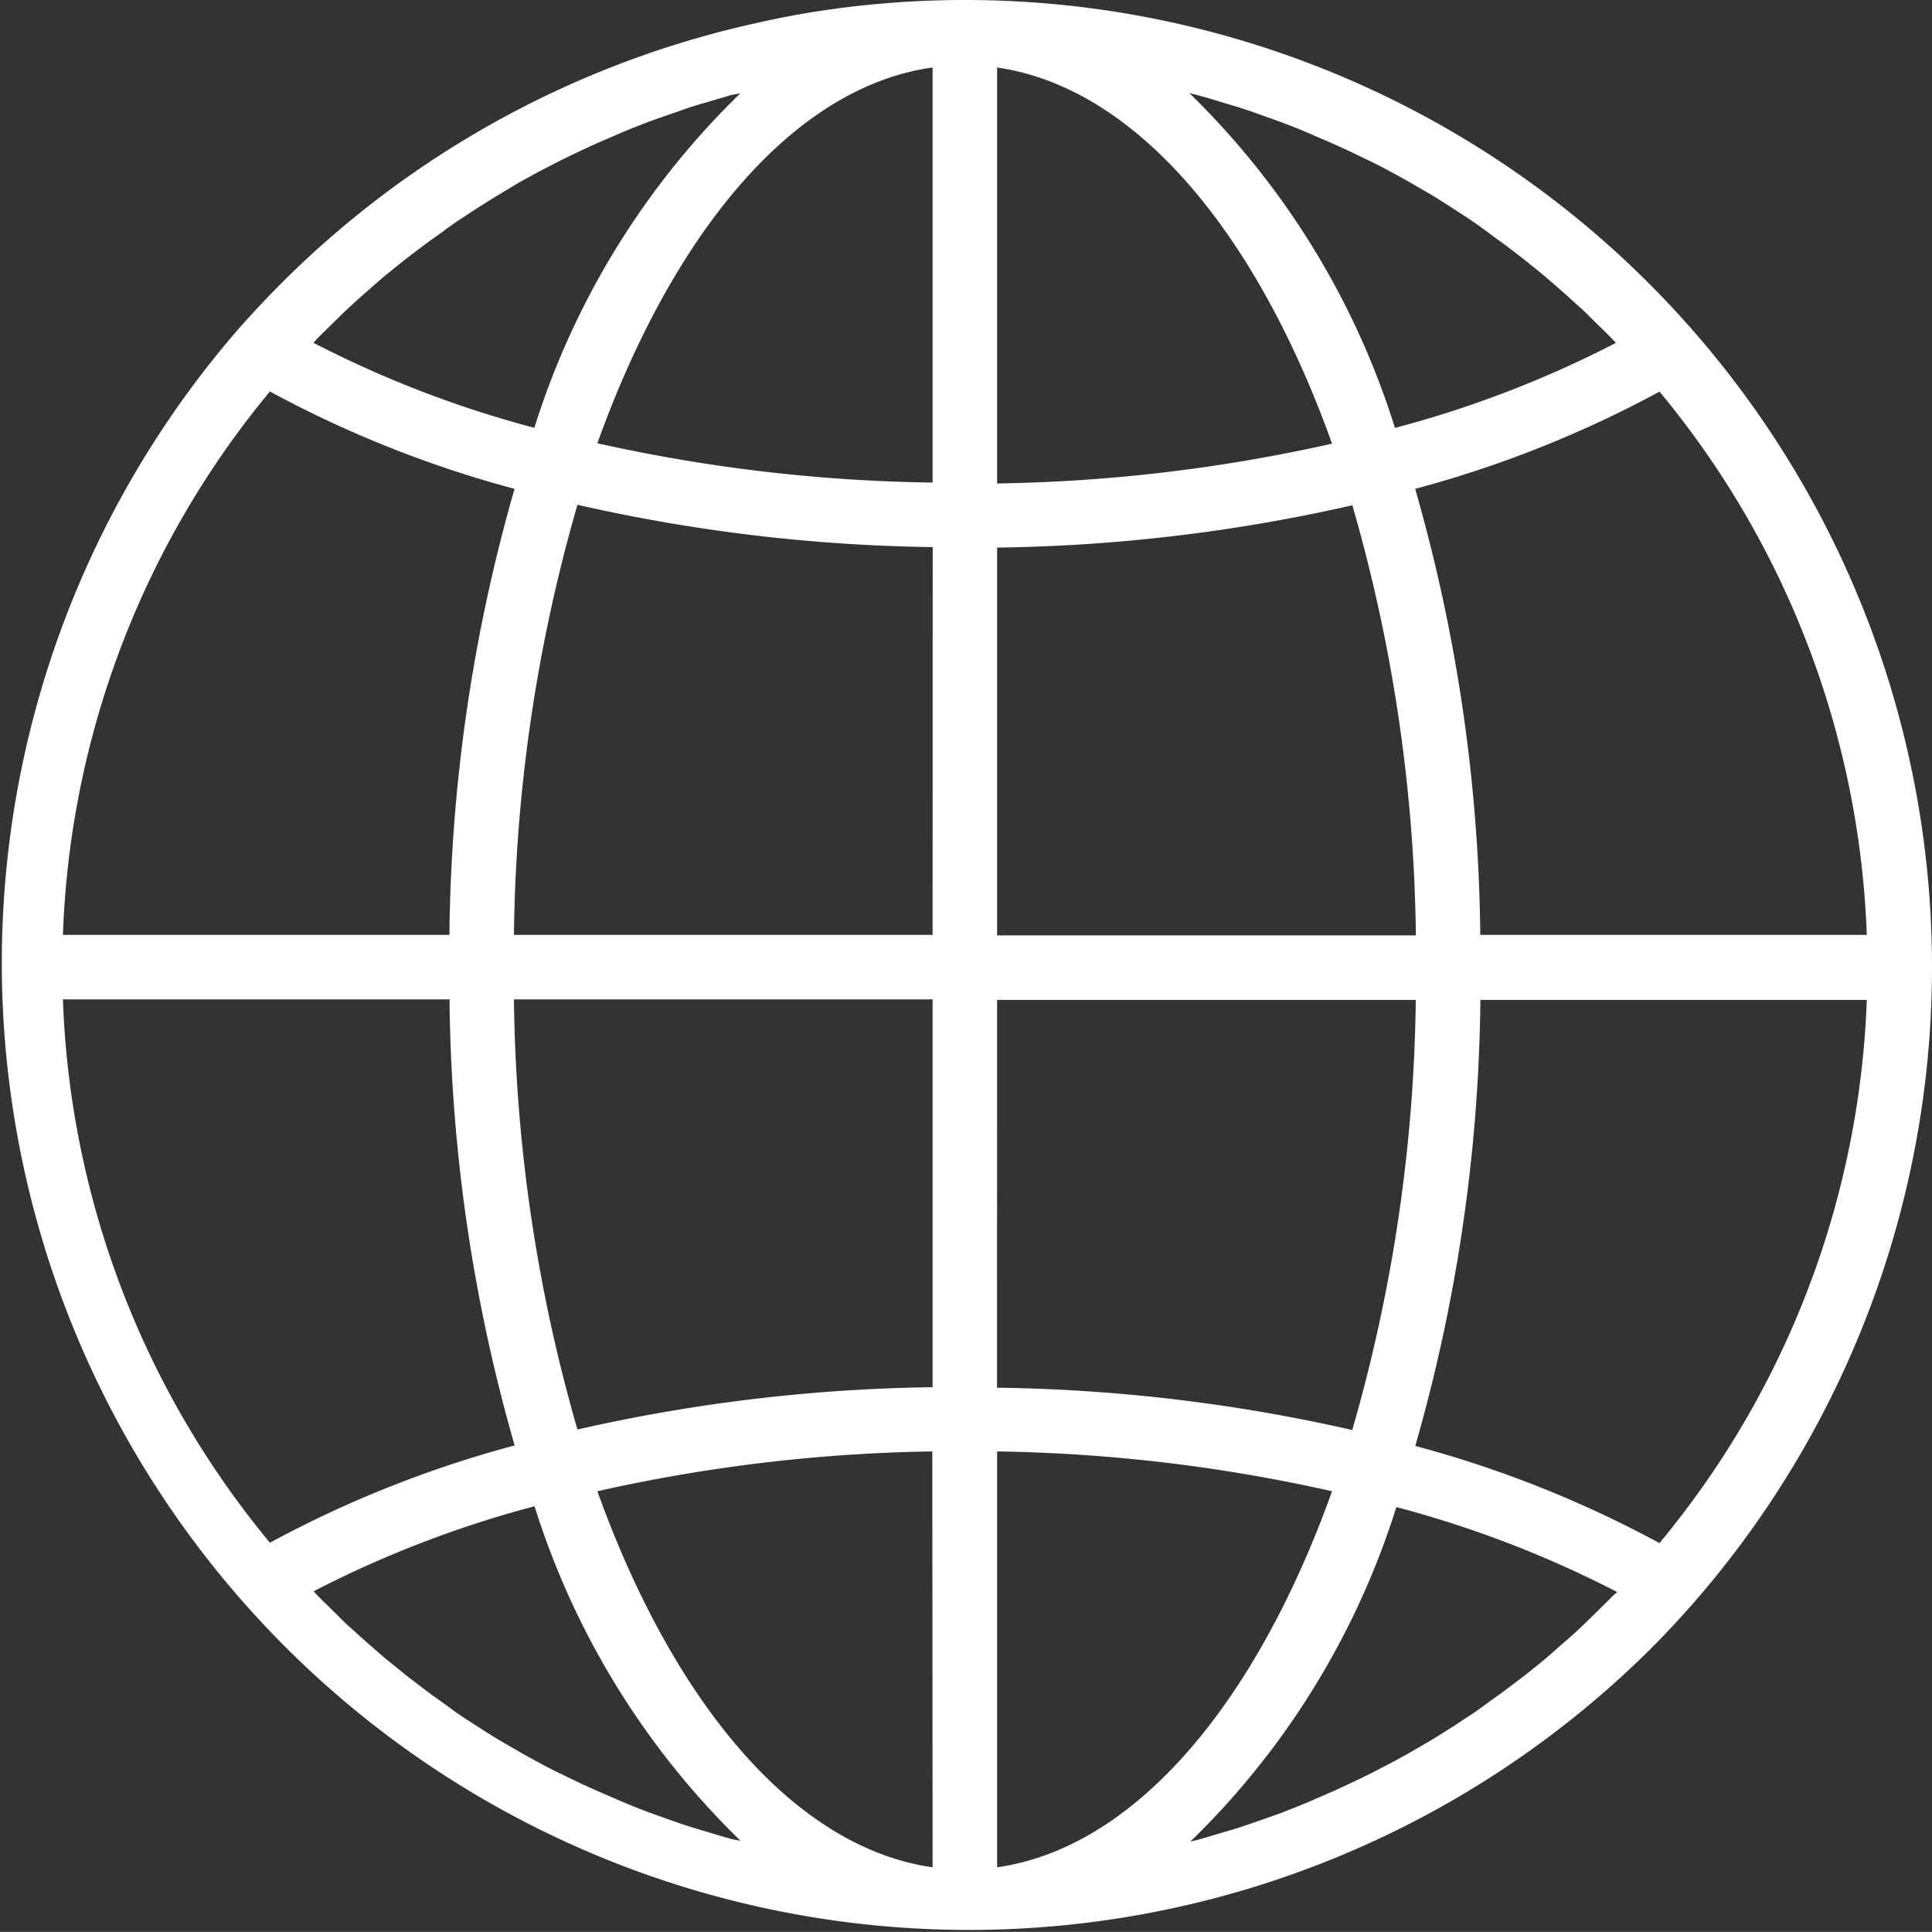
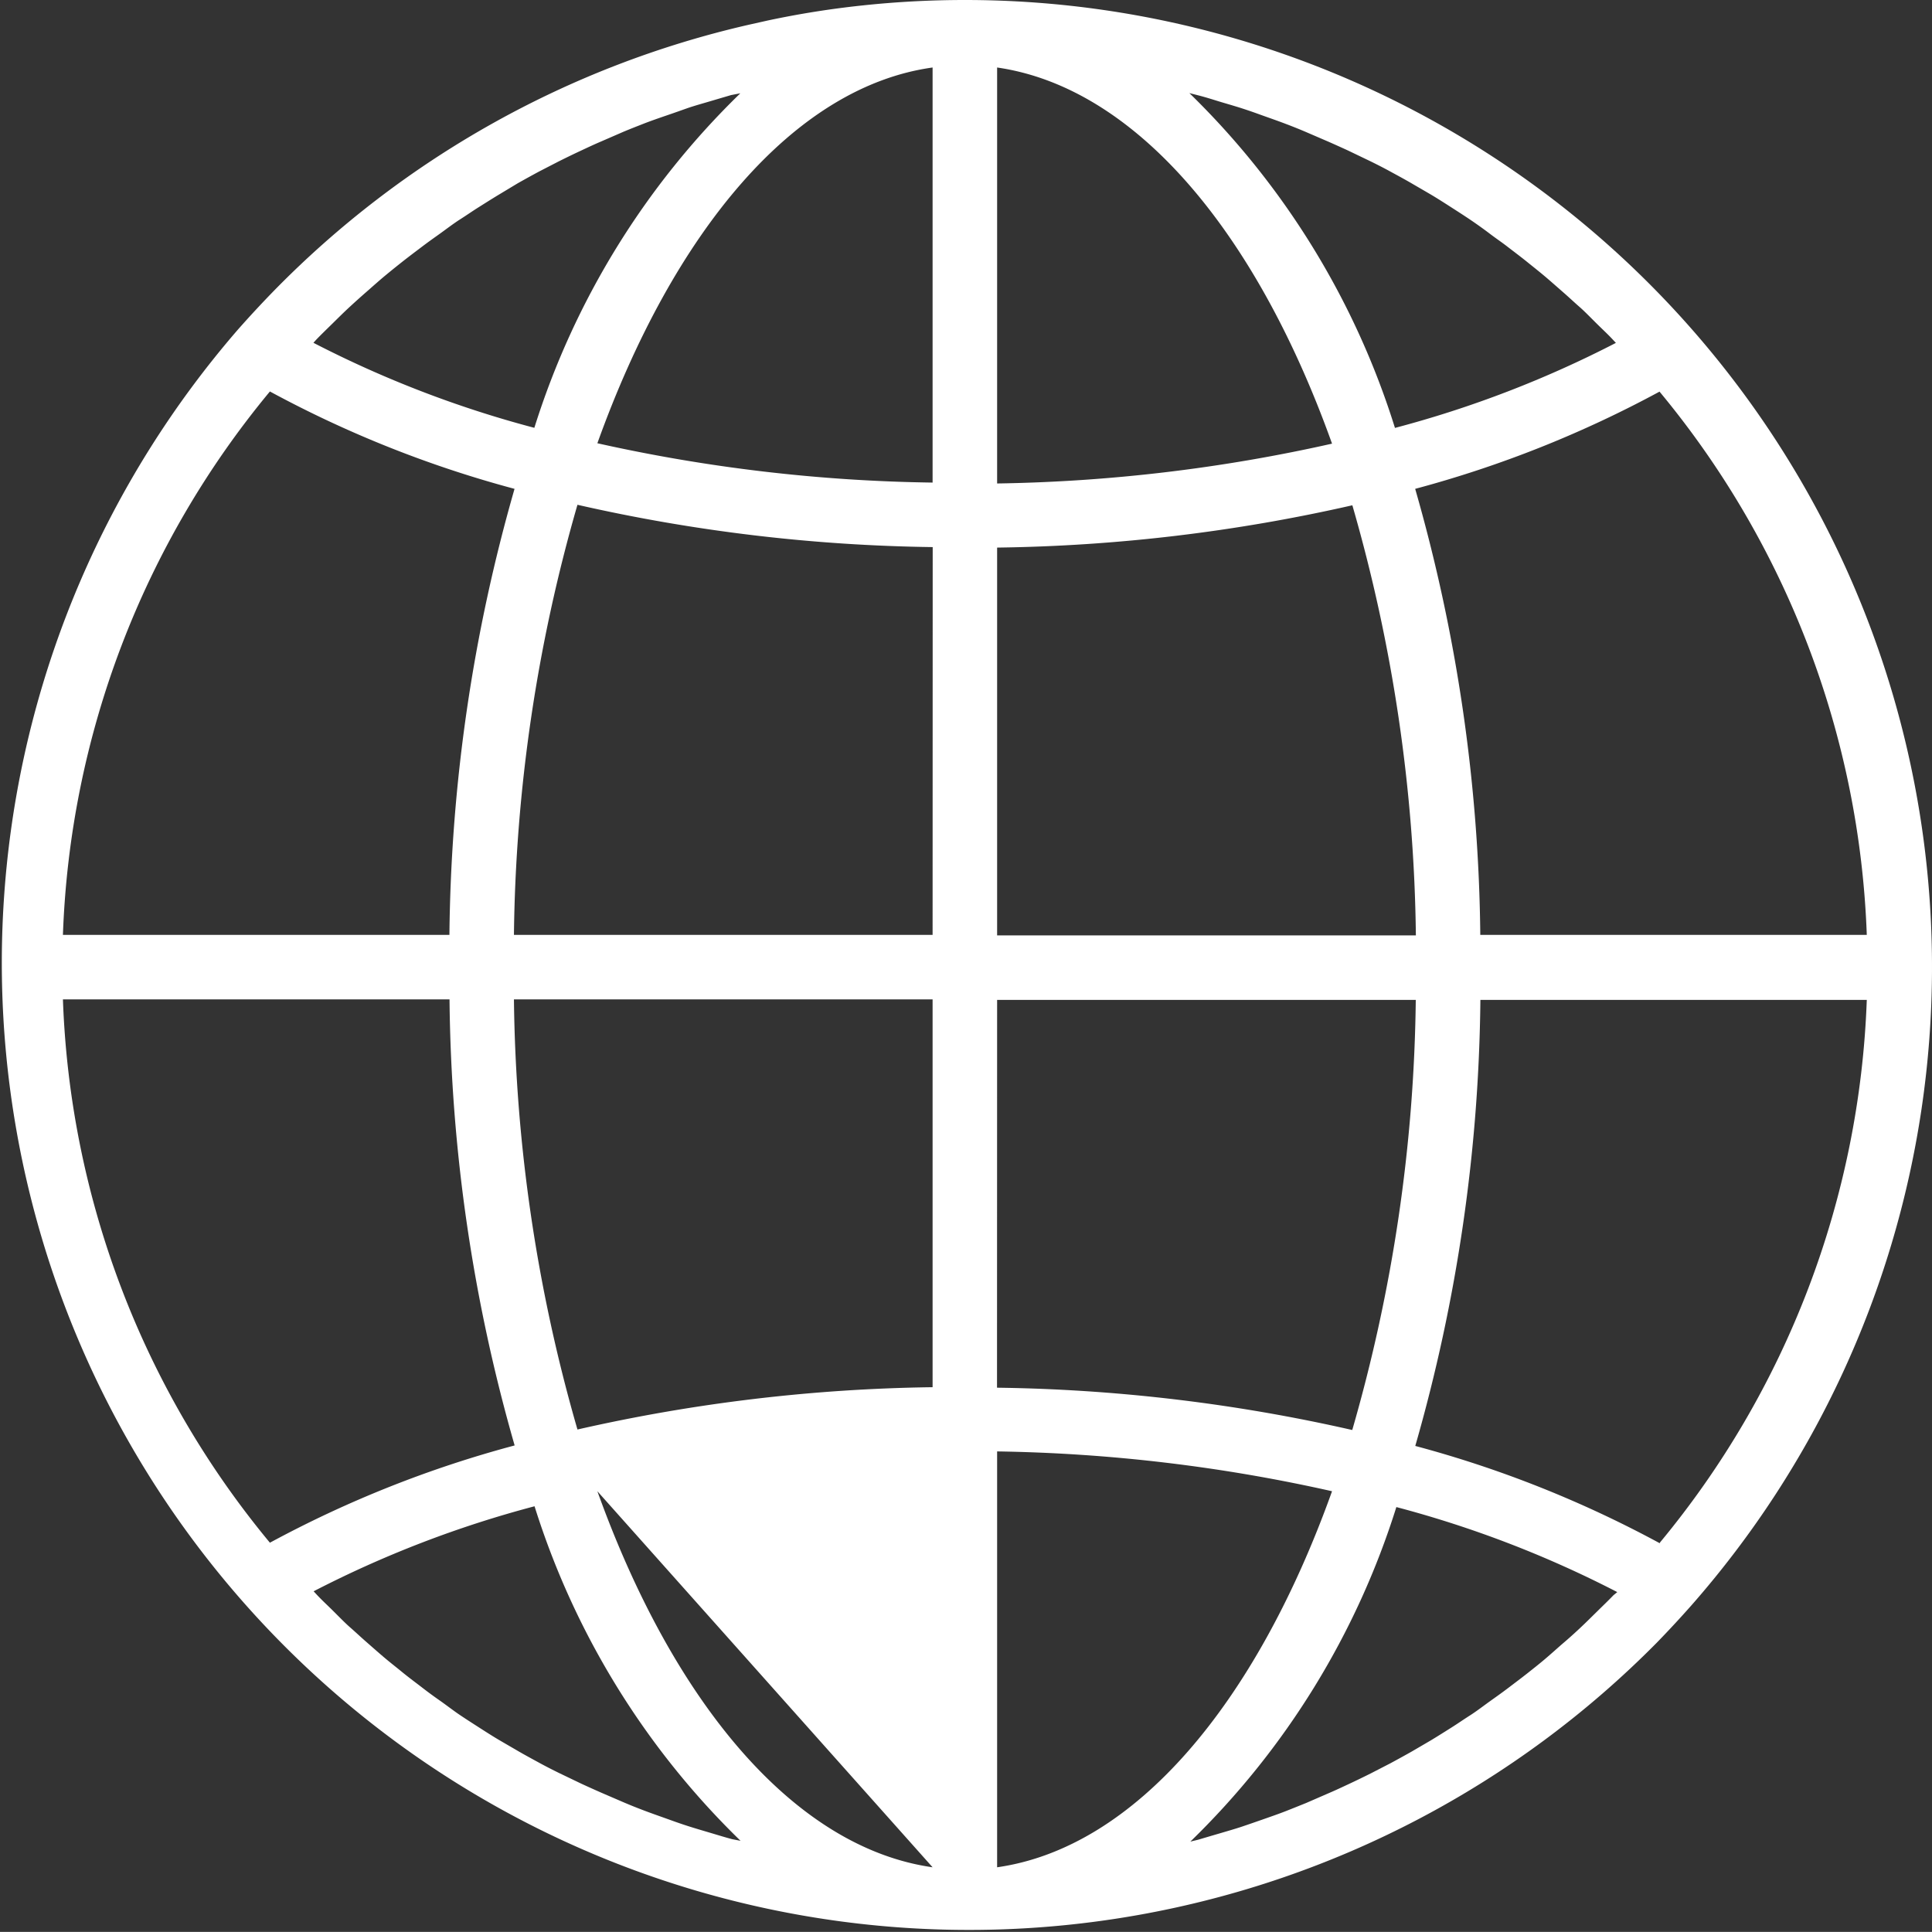
<svg xmlns="http://www.w3.org/2000/svg" id="Group_23" data-name="Group 23" width="19.405" height="19.404" viewBox="0 0 19.405 19.404">
  <rect x="0" y="0" width="19.405" height="19.404" fill="#333333" stroke="none" />
-   <path id="Path_4" data-name="Path 4" d="M9.691.022A9.717,9.717,0,0,0,8.65.078a9.159,9.159,0,0,0-.939.15l-.179.04a9.7,9.7,0,0,0-4.786,2.68q-.182.187-.356.384A9.714,9.714,0,0,0,16.638,16.524q.182-.187.356-.384A9.713,9.713,0,0,0,9.691.022ZM3.177,3.433c.051-.053.1-.1.156-.155s.12-.119.182-.176.11-.1.165-.148.125-.111.189-.164.114-.093.172-.139.13-.1.2-.153.119-.087.179-.13.134-.1.2-.142.123-.082.185-.121.139-.088.209-.13L5.2,1.863q.108-.061.216-.119l.194-.1c.074-.037.148-.073.223-.108s.132-.062.2-.091l.23-.1c.067-.028.134-.054.2-.08s.158-.058.237-.085.135-.047.2-.07.162-.05.243-.074.136-.04.2-.059L7.436.959a8.034,8.034,0,0,0-2.069,3.36,10.875,10.875,0,0,1-2.219-.854Zm-.466.521a11.25,11.25,0,0,0,2.457.978,16.8,16.8,0,0,0-.654,4.48H.632A9.047,9.047,0,0,1,2.711,3.954Zm0,11.563A9.048,9.048,0,0,1,.632,10.06H4.515a16.8,16.8,0,0,0,.654,4.48A11.258,11.258,0,0,0,2.711,15.517Zm4.644,2.978c-.065-.017-.133-.038-.2-.058s-.164-.048-.245-.074-.136-.046-.2-.069-.159-.056-.238-.086-.134-.052-.2-.08l-.232-.1q-.1-.044-.2-.09l-.227-.109c-.065-.032-.13-.065-.194-.1s-.146-.079-.218-.121-.126-.073-.189-.11-.141-.087-.211-.132-.123-.079-.184-.12-.137-.1-.2-.144-.119-.085-.177-.13-.133-.1-.2-.155-.114-.091-.17-.138-.127-.11-.19-.165-.11-.1-.164-.147-.122-.118-.182-.177-.105-.1-.156-.155l-.028-.03a10.868,10.868,0,0,1,2.219-.854,8.036,8.036,0,0,0,2.069,3.36Zm2.012.282C7.982,18.58,6.767,17.134,6,15a16.455,16.455,0,0,1,3.364-.4Zm0-4.822A17.052,17.052,0,0,0,5.8,14.38a16.2,16.2,0,0,1-.638-4.32H9.367v3.895Zm0-4.543H5.162A16.2,16.2,0,0,1,5.8,5.092a17.057,17.057,0,0,0,3.568.425Zm0-4.543A16.438,16.438,0,0,1,6,4.474C6.767,2.338,7.982.892,9.367.7Zm7.3-.915A9.048,9.048,0,0,1,18.75,9.412H14.868a16.8,16.8,0,0,0-.654-4.48A11.262,11.262,0,0,0,16.671,3.954ZM12.025.977c.068.017.136.038.2.058s.164.048.245.074.136.046.2.069.159.056.238.086.134.052.2.08l.232.1q.1.044.2.09l.227.109c.065.032.13.065.194.1s.146.079.218.121.126.073.189.11.141.087.211.132.123.079.184.12.137.095.2.143.119.085.177.13.132.1.2.155.114.091.17.138.127.11.19.165.11.1.164.147.122.118.182.177.105.1.156.155l.028.03a10.868,10.868,0,0,1-2.219.854A8.036,8.036,0,0,0,11.946.957ZM10.015.7c1.386.2,2.6,1.643,3.364,3.778a16.455,16.455,0,0,1-3.364.4V.7Zm0,4.822a17.052,17.052,0,0,0,3.568-.425,16.2,16.2,0,0,1,.638,4.32H10.015Zm0,4.543H14.22a16.2,16.2,0,0,1-.638,4.32h0a17.057,17.057,0,0,0-3.568-.425Zm0,8.717V14.6a16.438,16.438,0,0,1,3.364.4C12.615,17.134,11.4,18.58,10.015,18.777Zm6.191-2.738c-.051.053-.1.1-.156.155s-.12.119-.182.177-.109.1-.164.147-.125.111-.189.165-.114.093-.172.139-.13.1-.2.153-.119.087-.179.13-.134.1-.2.142-.123.082-.185.121-.139.088-.209.13l-.19.111q-.108.061-.216.119l-.194.1c-.074.037-.148.073-.223.108s-.132.062-.2.091l-.23.1c-.067.027-.134.054-.2.08s-.158.058-.238.086-.135.047-.2.069-.162.05-.244.074-.136.04-.2.059l-.079.019a8.034,8.034,0,0,0,2.069-3.36,10.876,10.876,0,0,1,2.219.854Zm.466-.521a11.25,11.25,0,0,0-2.457-.978,16.8,16.8,0,0,0,.654-4.48H18.75A9.047,9.047,0,0,1,16.671,15.517Z" transform="translate(0 -0.022)" fill="#fff" />
+   <path id="Path_4" data-name="Path 4" d="M9.691.022A9.717,9.717,0,0,0,8.65.078a9.159,9.159,0,0,0-.939.15l-.179.04a9.7,9.7,0,0,0-4.786,2.68q-.182.187-.356.384A9.714,9.714,0,0,0,16.638,16.524q.182-.187.356-.384A9.713,9.713,0,0,0,9.691.022ZM3.177,3.433c.051-.053.1-.1.156-.155s.12-.119.182-.176.11-.1.165-.148.125-.111.189-.164.114-.093.172-.139.13-.1.2-.153.119-.087.179-.13.134-.1.2-.142.123-.082.185-.121.139-.088.209-.13L5.2,1.863q.108-.061.216-.119l.194-.1c.074-.037.148-.073.223-.108s.132-.062.2-.091l.23-.1c.067-.028.134-.054.2-.08s.158-.058.237-.085.135-.047.2-.07.162-.05.243-.074.136-.04.2-.059L7.436.959a8.034,8.034,0,0,0-2.069,3.36,10.875,10.875,0,0,1-2.219-.854Zm-.466.521a11.25,11.25,0,0,0,2.457.978,16.8,16.8,0,0,0-.654,4.48H.632A9.047,9.047,0,0,1,2.711,3.954Zm0,11.563A9.048,9.048,0,0,1,.632,10.06H4.515a16.8,16.8,0,0,0,.654,4.48A11.258,11.258,0,0,0,2.711,15.517Zm4.644,2.978c-.065-.017-.133-.038-.2-.058s-.164-.048-.245-.074-.136-.046-.2-.069-.159-.056-.238-.086-.134-.052-.2-.08l-.232-.1q-.1-.044-.2-.09l-.227-.109c-.065-.032-.13-.065-.194-.1s-.146-.079-.218-.121-.126-.073-.189-.11-.141-.087-.211-.132-.123-.079-.184-.12-.137-.1-.2-.144-.119-.085-.177-.13-.133-.1-.2-.155-.114-.091-.17-.138-.127-.11-.19-.165-.11-.1-.164-.147-.122-.118-.182-.177-.105-.1-.156-.155l-.028-.03a10.868,10.868,0,0,1,2.219-.854,8.036,8.036,0,0,0,2.069,3.36Zm2.012.282C7.982,18.58,6.767,17.134,6,15Zm0-4.822A17.052,17.052,0,0,0,5.8,14.38a16.2,16.2,0,0,1-.638-4.32H9.367v3.895Zm0-4.543H5.162A16.2,16.2,0,0,1,5.8,5.092a17.057,17.057,0,0,0,3.568.425Zm0-4.543A16.438,16.438,0,0,1,6,4.474C6.767,2.338,7.982.892,9.367.7Zm7.3-.915A9.048,9.048,0,0,1,18.75,9.412H14.868a16.8,16.8,0,0,0-.654-4.48A11.262,11.262,0,0,0,16.671,3.954ZM12.025.977c.068.017.136.038.2.058s.164.048.245.074.136.046.2.069.159.056.238.086.134.052.2.08l.232.1q.1.044.2.09l.227.109c.065.032.13.065.194.1s.146.079.218.121.126.073.189.11.141.087.211.132.123.079.184.12.137.095.2.143.119.085.177.13.132.1.2.155.114.091.17.138.127.11.19.165.11.1.164.147.122.118.182.177.105.1.156.155l.028.03a10.868,10.868,0,0,1-2.219.854A8.036,8.036,0,0,0,11.946.957ZM10.015.7c1.386.2,2.6,1.643,3.364,3.778a16.455,16.455,0,0,1-3.364.4V.7Zm0,4.822a17.052,17.052,0,0,0,3.568-.425,16.2,16.2,0,0,1,.638,4.32H10.015Zm0,4.543H14.22a16.2,16.2,0,0,1-.638,4.32h0a17.057,17.057,0,0,0-3.568-.425Zm0,8.717V14.6a16.438,16.438,0,0,1,3.364.4C12.615,17.134,11.4,18.58,10.015,18.777Zm6.191-2.738c-.051.053-.1.1-.156.155s-.12.119-.182.177-.109.1-.164.147-.125.111-.189.165-.114.093-.172.139-.13.1-.2.153-.119.087-.179.13-.134.1-.2.142-.123.082-.185.121-.139.088-.209.13l-.19.111q-.108.061-.216.119l-.194.1c-.074.037-.148.073-.223.108s-.132.062-.2.091l-.23.1c-.067.027-.134.054-.2.08s-.158.058-.238.086-.135.047-.2.069-.162.05-.244.074-.136.04-.2.059l-.079.019a8.034,8.034,0,0,0,2.069-3.36,10.876,10.876,0,0,1,2.219.854Zm.466-.521a11.25,11.25,0,0,0-2.457-.978,16.8,16.8,0,0,0,.654-4.48H18.75A9.047,9.047,0,0,1,16.671,15.517Z" transform="translate(0 -0.022)" fill="#fff" />
</svg>